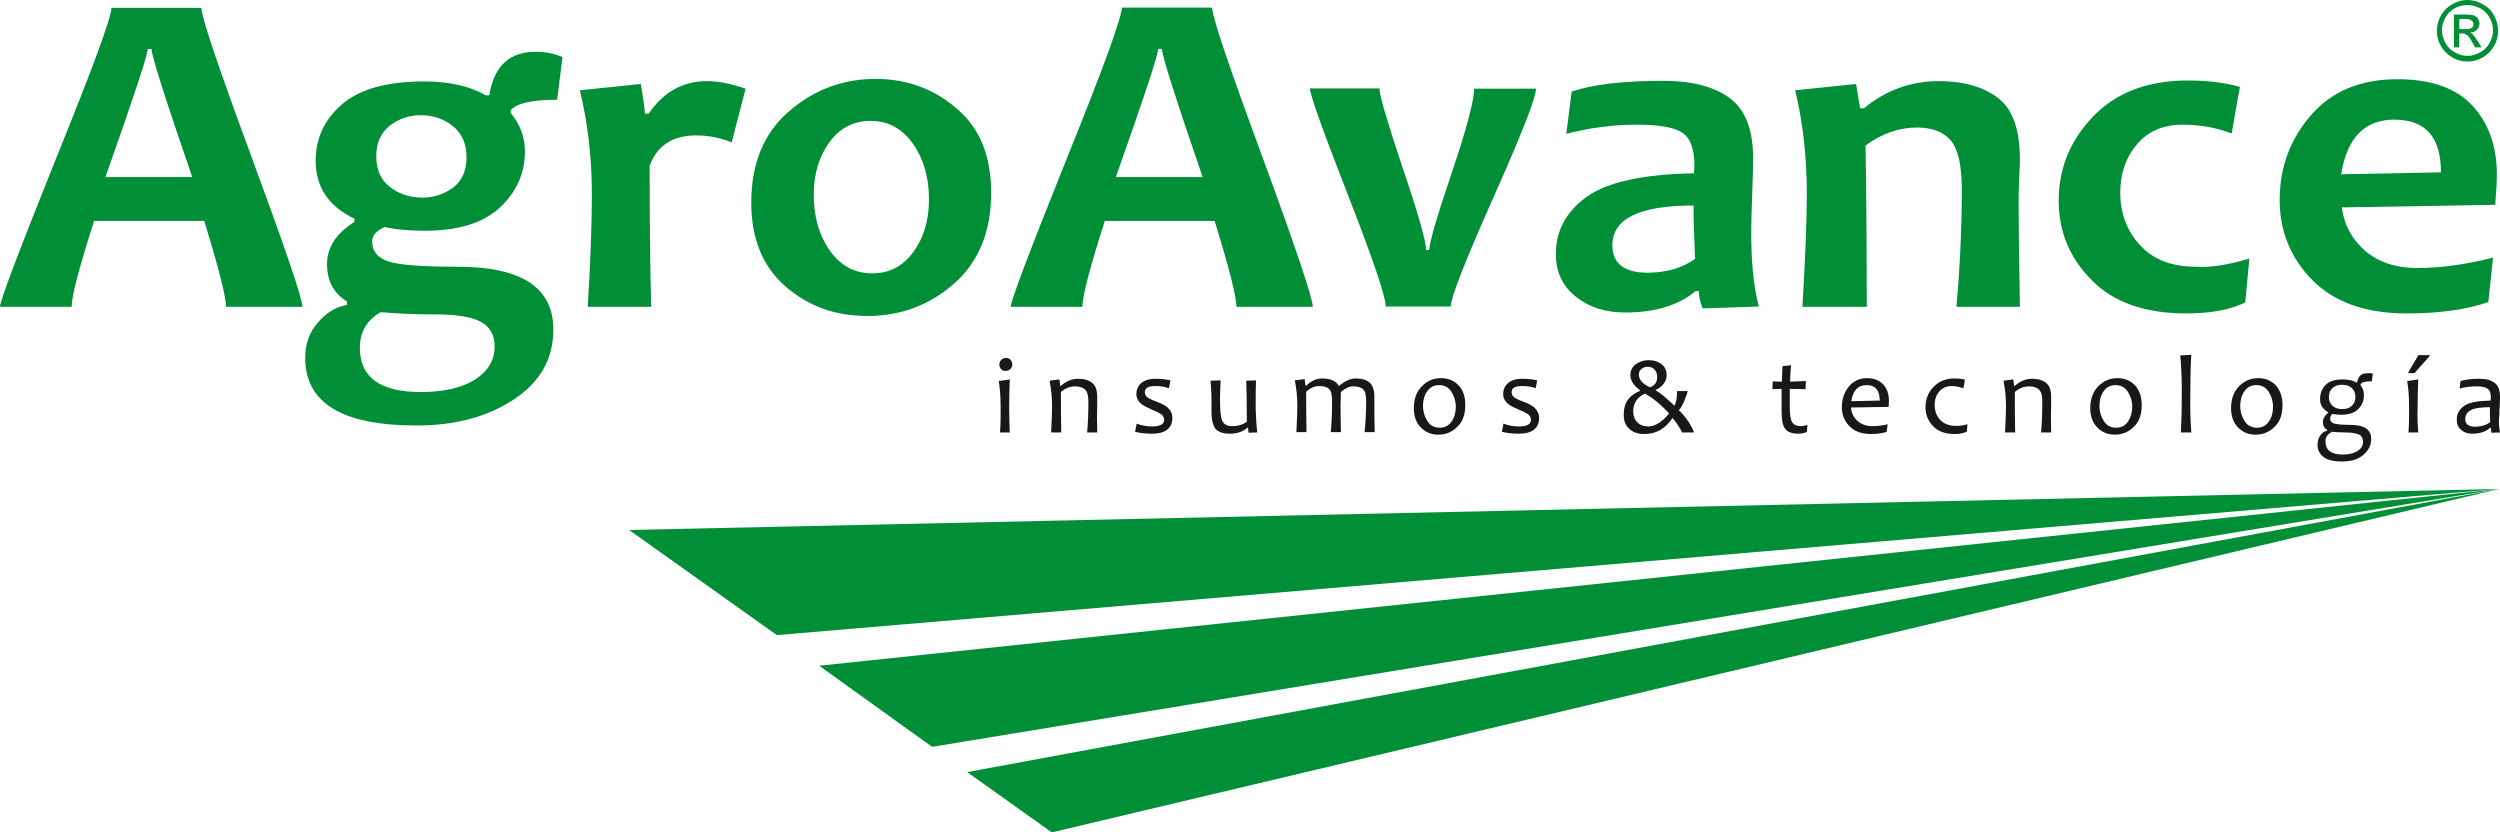
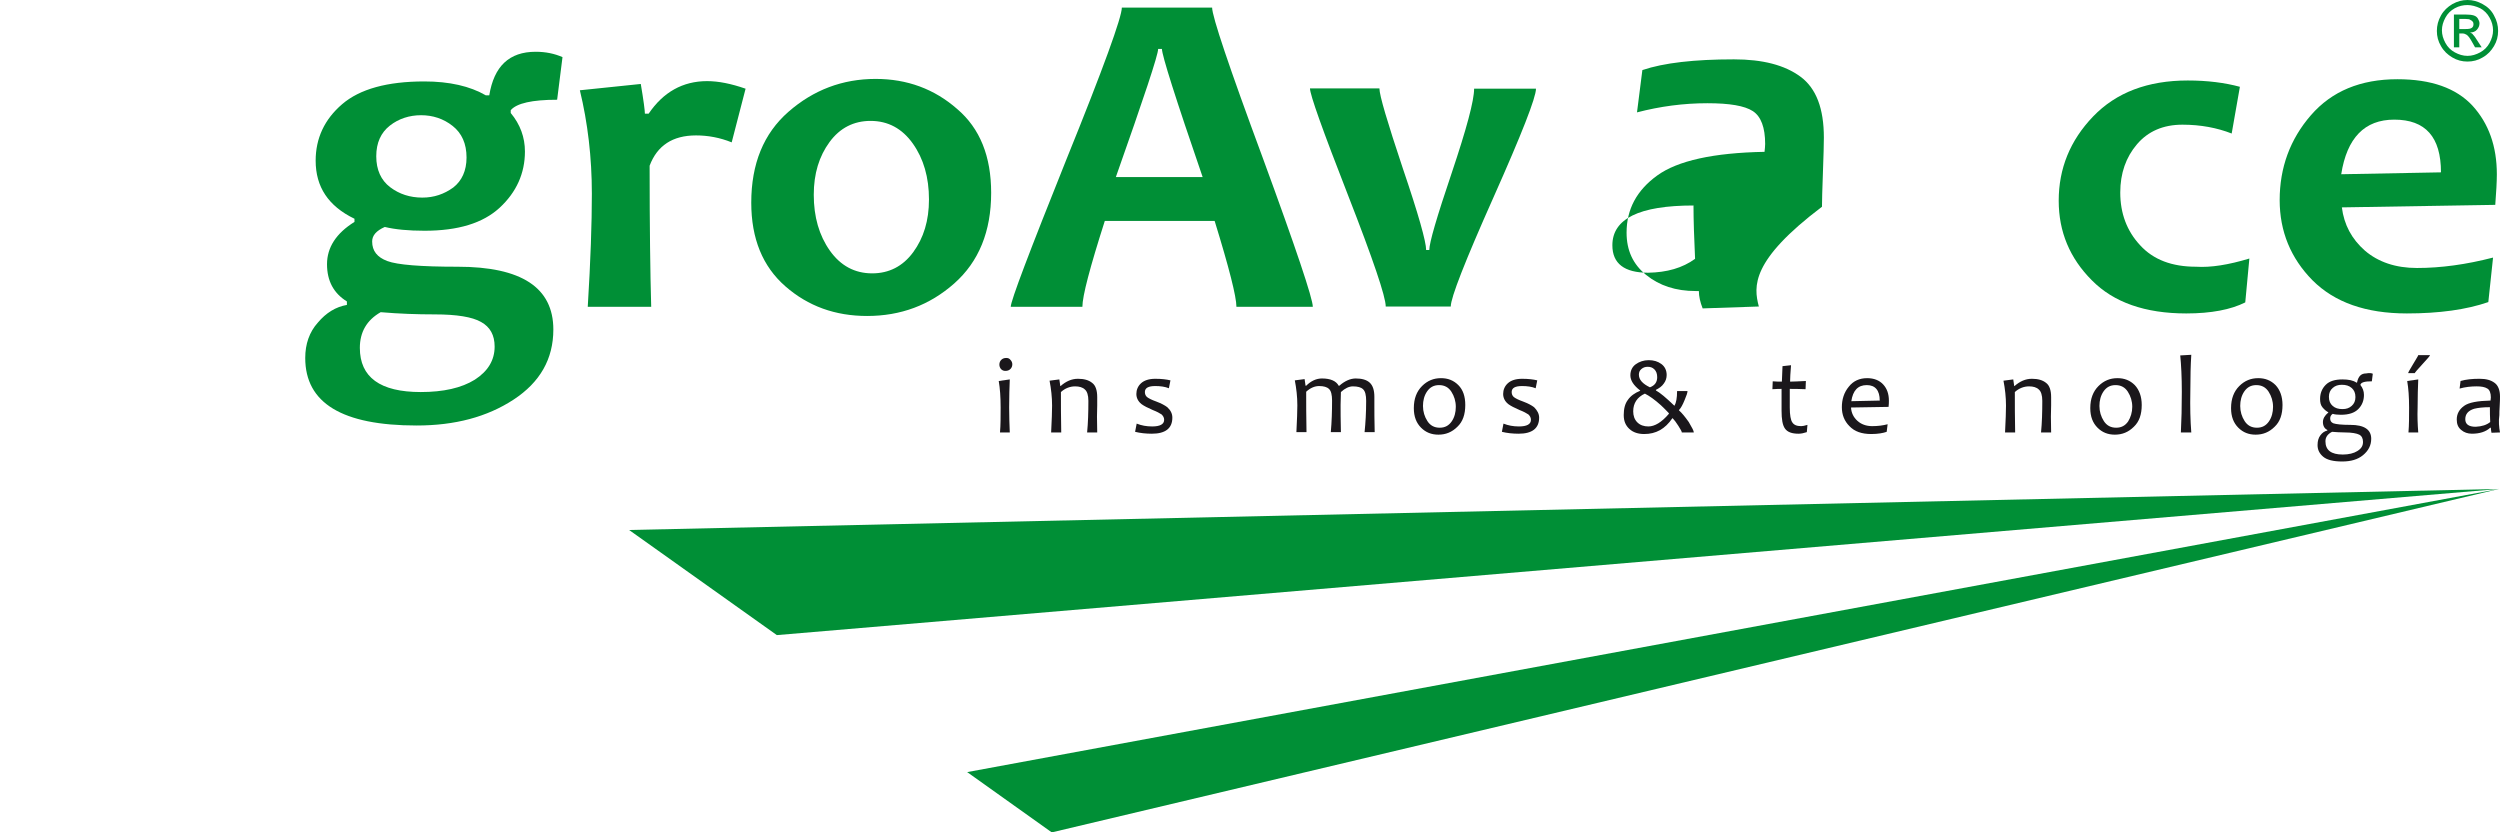
<svg xmlns="http://www.w3.org/2000/svg" version="1.1" id="Capa_1" x="0px" y="0px" viewBox="0 0 792 263.7" style="enable-background:new 0 0 792 263.7;" xml:space="preserve">
  <style type="text/css">
	.st0{fill:#008F36;}
	.st1{fill-rule:evenodd;clip-rule:evenodd;fill:#008F36;}
	.st2{fill:#1A171B;}
</style>
  <g>
    <g>
-       <path class="st0" d="M95.8,97.2H71.6c0-3.2-2.3-12.3-6.9-27.2H29.8c-4.7,14.7-7.1,23.8-7.1,27.2H0c0-1.9,5.9-17.4,17.6-46.6    C29.4,21.5,35.3,5.5,35.3,2.5h28.5c0,2.8,5.3,18.6,16,47.5C90.4,78.8,95.8,94.6,95.8,97.2z M60.9,56.1C52.3,31.1,48,17.6,48,15.5    h-1.2c0,1.9-4.5,15.4-13.4,40.6H60.9z" />
-     </g>
+       </g>
    <g>
      <path class="st0" d="M178.2,18.1l-1.7,13.5c-7.9,0-12.8,1.1-14.7,3.3v0.9c3,3.6,4.5,7.7,4.5,12.2c0,6.9-2.7,12.9-8,17.8    c-5.3,4.9-13.2,7.3-23.8,7.3c-5.1,0-9.3-0.4-12.6-1.2c-2.7,1.2-4,2.7-4,4.6c0,3,1.6,5,4.8,6.2c3.2,1.2,10.6,1.8,22.3,1.8    c20.2,0,30.3,6.6,30.3,19.9c0,9.3-4.2,16.7-12.6,22.2c-8.4,5.5-18.6,8.2-30.7,8.2c-23.6,0-35.3-7.1-35.3-21.4    c0-4.4,1.3-8.2,4-11.2c2.6-3.1,5.7-5,9.2-5.6v-1.1c-4.2-2.6-6.3-6.5-6.3-11.8c0-5.3,2.9-9.8,8.7-13.4v-1    C104,65.3,100,59.2,100,50.9c0-7.1,2.8-13.1,8.4-17.9c5.6-4.8,14.3-7.2,26-7.2c8,0,14.5,1.5,19.5,4.4h1.1    c1.5-9.2,6.3-13.8,14.7-13.8C172.9,16.4,175.7,17,178.2,18.1z M156.7,109.8c0-3.6-1.4-6.2-4.3-7.8c-2.8-1.6-7.7-2.4-14.7-2.4    c-5.6,0-11.3-0.2-17.1-0.7c-4.4,2.5-6.6,6.3-6.6,11.3c0,9.3,6.4,14,19.3,14c7.2,0,12.9-1.3,17.1-3.9    C154.6,117.6,156.7,114.1,156.7,109.8z M147.8,49.9c0-4.4-1.5-7.7-4.4-10c-2.9-2.3-6.3-3.4-10-3.4s-7.1,1.1-9.9,3.3    c-2.8,2.2-4.3,5.4-4.3,9.7c0,4.3,1.5,7.6,4.4,9.8c2.9,2.2,6.3,3.3,10.2,3.3c3.7,0,6.9-1.1,9.8-3.2    C146.3,57.3,147.8,54.1,147.8,49.9z" />
    </g>
    <g>
      <path class="st0" d="M236.2,28.1l-4.4,17c-3.7-1.5-7.5-2.2-11.3-2.2c-7.4,0-12.3,3.2-14.7,9.6c0,19.3,0.2,34.2,0.5,44.7h-20.1    c0.9-14.6,1.3-26.5,1.3-35.8c0-11.5-1.3-22.5-3.8-32.8l19.3-2c0.9,5.3,1.3,8.5,1.3,9.4h1.2c4.6-6.8,10.8-10.3,18.5-10.3    C227.6,25.7,231.6,26.5,236.2,28.1z" />
    </g>
    <g>
      <path class="st0" d="M314,61.1c0,12.2-3.9,21.8-11.7,28.7c-7.8,6.9-17,10.3-27.6,10.3c-10.1,0-18.7-3.1-25.9-9.4    c-7.2-6.3-10.8-15.1-10.8-26.5c0-12.3,3.9-21.9,11.8-28.8c7.9-6.9,17.1-10.4,27.6-10.4c10,0,18.6,3.2,25.8,9.5    C310.5,40.7,314,49.6,314,61.1z M294.3,63.2c0-7-1.7-12.9-5.1-17.7c-3.4-4.8-7.9-7.2-13.4-7.2c-5.3,0-9.7,2.2-13,6.7    c-3.3,4.5-5,10-5,16.7c0,7,1.7,12.9,5.1,17.7c3.4,4.8,7.9,7.2,13.4,7.2c5.3,0,9.7-2.2,13-6.7S294.3,69.9,294.3,63.2z" />
    </g>
    <g>
      <path class="st0" d="M415.9,97.2h-24.2c0-3.2-2.3-12.3-6.9-27.2H350c-4.7,14.7-7.1,23.8-7.1,27.2h-22.7c0-1.9,5.9-17.4,17.6-46.6    c11.8-29.1,17.6-45.2,17.6-48.2H384c0,2.8,5.3,18.6,16,47.5C410.6,78.8,415.9,94.6,415.9,97.2z M381,56.1    c-8.6-25-12.9-38.6-12.9-40.6h-1.2c0,1.9-4.5,15.4-13.4,40.6H381z" />
    </g>
    <g>
      <path class="st0" d="M486.6,28.1c0,2.8-4.5,14.3-13.5,34.5c-9,20.2-13.5,31.7-13.5,34.5H439c0-3.1-4-14.9-12-35.4    c-8-20.5-12-31.7-12-33.7H437c0,2.2,2.5,10.6,7.4,25.3c5,14.7,7.4,23.3,7.4,25.9h1c0-2.3,2.4-10.5,7.1-24.4    c4.7-14,7.1-22.9,7.1-26.7H486.6z" />
    </g>
    <g>
-       <path class="st0" d="M557.2,97.1l-17.8,0.6c-0.8-2-1.2-3.9-1.2-5.5h-1c-5.5,4.6-13,6.8-22.4,6.8c-6.3,0-11.5-1.7-15.7-5.1    c-4.2-3.4-6.2-7.8-6.2-13.4c0-7.4,3.2-13.4,9.7-18.1c6.5-4.7,17.8-7.2,34-7.5c0.1-0.9,0.2-1.7,0.2-2.5c0-5.2-1.3-8.7-3.9-10.4    c-2.6-1.7-7.4-2.5-14.4-2.5c-7.6,0-15,1-22.3,2.9l1.7-13.4c6.8-2.3,16.5-3.4,29-3.4c9.1,0,16.1,1.8,21.1,5.5    c5,3.7,7.4,10.1,7.4,19.3c0,2-0.1,5.7-0.3,11.1c-0.2,5.4-0.3,9-0.3,10.8C554.7,82.5,555.5,90.7,557.2,97.1z M537,82    c-0.3-6.5-0.5-12.2-0.5-16.9c-17.2,0-25.7,4.2-25.7,12.6c0,5.8,3.8,8.7,11.3,8.7C528.1,86.3,533,84.9,537,82z" />
+       <path class="st0" d="M557.2,97.1l-17.8,0.6c-0.8-2-1.2-3.9-1.2-5.5h-1c-6.3,0-11.5-1.7-15.7-5.1    c-4.2-3.4-6.2-7.8-6.2-13.4c0-7.4,3.2-13.4,9.7-18.1c6.5-4.7,17.8-7.2,34-7.5c0.1-0.9,0.2-1.7,0.2-2.5c0-5.2-1.3-8.7-3.9-10.4    c-2.6-1.7-7.4-2.5-14.4-2.5c-7.6,0-15,1-22.3,2.9l1.7-13.4c6.8-2.3,16.5-3.4,29-3.4c9.1,0,16.1,1.8,21.1,5.5    c5,3.7,7.4,10.1,7.4,19.3c0,2-0.1,5.7-0.3,11.1c-0.2,5.4-0.3,9-0.3,10.8C554.7,82.5,555.5,90.7,557.2,97.1z M537,82    c-0.3-6.5-0.5-12.2-0.5-16.9c-17.2,0-25.7,4.2-25.7,12.6c0,5.8,3.8,8.7,11.3,8.7C528.1,86.3,533,84.9,537,82z" />
    </g>
    <g>
-       <path class="st0" d="M639.9,97.2h-20.1c1.1-12.3,1.7-24.7,1.7-37.2c0-7.6-1.2-12.8-3.5-15.5c-2.3-2.7-5.9-4.1-10.7-4.1    c-5.7,0-11.2,1.9-16.3,5.7c0.3,18.9,0.4,36,0.4,51.1H571c0.9-15.2,1.4-27.1,1.4-35.8c0-11.6-1.2-22.5-3.7-32.8l19.3-2l1.3,7.7h1.2    c6.9-5.7,14.8-8.6,23.8-8.6c7.8,0,14,1.8,18.6,5.3c4.7,3.5,7,10,7,19.5c0,1.4-0.1,3.3-0.2,5.6c-0.1,2.4-0.2,4.8-0.2,7.2    C639.5,69.9,639.6,81.2,639.9,97.2z" />
-     </g>
+       </g>
    <g>
      <path class="st0" d="M712.6,81.9l-1.3,13.9c-4.6,2.3-10.8,3.5-18.7,3.5c-13,0-23-3.5-29.9-10.5c-7-7-10.5-15.4-10.5-25.2    c0-10.2,3.6-19.1,10.9-26.7c7.3-7.6,17.3-11.4,30-11.4c6.2,0,11.7,0.7,16.5,2l-2.6,14.8c-4.6-1.8-9.8-2.8-15.6-2.8    c-6.1,0-10.9,2.1-14.4,6.2c-3.5,4.1-5.3,9.2-5.3,15.3c0,6.6,2.1,12.2,6.3,16.7c4.2,4.6,10.1,6.8,17.7,6.8    C700.4,84.8,706,83.9,712.6,81.9z" />
    </g>
    <g>
      <path class="st0" d="M791,55.2c0,2.5-0.2,5.7-0.5,9.7l-48.6,0.8c0.7,5.5,3.1,10,7.3,13.7c4.2,3.6,9.7,5.5,16.5,5.5    c7.6,0,15.6-1.1,24.1-3.3l-1.5,14.1c-6.9,2.4-15.6,3.6-25.8,3.6c-13,0-22.9-3.5-29.9-10.5c-6.9-7-10.4-15.5-10.4-25.4    c0-10.3,3.3-19.3,9.9-26.9c6.6-7.6,15.7-11.4,27.4-11.4c10.7,0,18.6,2.8,23.8,8.4C788.4,39.1,791,46.3,791,55.2z M773.3,54.6    c0-11.2-4.9-16.7-14.8-16.7c-9.4,0-15,5.8-16.8,17.3L773.3,54.6z" />
    </g>
    <polygon class="st1" points="199.3,167.9 791.7,154.9 246.1,201.2  " />
-     <polygon class="st1" points="259.5,210.9 791.7,154.9 295.3,236.6  " />
    <polygon class="st1" points="306.4,244.6 791.7,154.9 333.2,263.7  " />
    <g>
      <path class="st2" d="M319.9,137h-3.1c0.2-2.3,0.2-5,0.2-7.9c0-3.3-0.2-6.1-0.6-8.4l3.5-0.5c-0.1,2.4-0.2,5.4-0.2,8.9    C319.7,131.9,319.8,134.5,319.9,137z M320.7,115.4c0,0.6-0.2,1.1-0.6,1.5c-0.4,0.4-0.9,0.6-1.6,0.6c-0.6,0-1-0.2-1.4-0.6    c-0.3-0.4-0.5-0.8-0.5-1.4c0-0.6,0.2-1.1,0.6-1.5c0.4-0.4,0.9-0.6,1.6-0.6c0.6,0,1,0.2,1.3,0.6    C320.5,114.4,320.7,114.9,320.7,115.4z" />
    </g>
    <g>
      <path class="st2" d="M347.6,137h-3.2c0.3-3,0.4-6.4,0.4-10c0-1.8-0.4-3-1.1-3.6c-0.7-0.7-1.8-1-3.1-1c-1.6,0-3.2,0.6-4.5,1.8    c0,3.9,0,8.2,0.1,12.8H333c0.2-3.9,0.3-6.8,0.3-8.5c0-2.7-0.3-5.3-0.8-7.9l3.1-0.4l0.3,2.1h0.1c1.7-1.5,3.5-2.3,5.5-2.3    c1.9,0,3.4,0.4,4.5,1.3c1.1,0.8,1.6,2.4,1.6,4.5c0,0.2,0,0.7,0,1.3c0,0.6,0,1.1,0,1.3C347.5,130.3,347.5,133.2,347.6,137z" />
    </g>
    <g>
      <path class="st2" d="M371.4,132.3c0,3.4-2.2,5.1-6.5,5.1c-1.9,0-3.7-0.2-5.3-0.6l0.5-2.6c1.5,0.6,3.1,0.9,4.9,0.9    c2.5,0,3.8-0.7,3.8-2.1c0-0.7-0.3-1.2-0.8-1.7c-0.6-0.4-1.5-0.9-2.8-1.4c-1.6-0.7-2.8-1.3-3.6-1.9c-1.1-0.9-1.6-2-1.6-3.2    c0-1.3,0.5-2.5,1.5-3.4c1-0.9,2.5-1.4,4.5-1.4c2,0,3.6,0.2,4.8,0.5l-0.5,2.5c-1.2-0.5-2.7-0.7-4.3-0.7c-2.2,0-3.3,0.6-3.3,1.9    c0,0.6,0.2,1.2,0.7,1.6c0.5,0.4,1.5,0.9,2.9,1.4c1.6,0.6,2.7,1.2,3.5,1.8C370.9,130,371.4,131.1,371.4,132.3z" />
    </g>
    <g>
-       <path class="st2" d="M398.3,137l-2.7,0.1c-0.2-0.6-0.2-1.2-0.2-1.6h-0.2c-1.5,1.3-3.4,1.9-5.6,1.9c-2,0-3.5-0.5-4.4-1.4    c-0.9-1-1.4-2.9-1.4-5.8c0-0.4,0-1,0-1.9c0-0.8,0-1.4,0-1.7c0-1.7-0.1-3.7-0.3-6l3.2-0.1c-0.1,2.2-0.2,4.1-0.2,5.7    c0,3.6,0.2,6,0.7,7.1c0.5,1.1,1.5,1.7,3.2,1.7c1.8,0,3.4-0.5,4.6-1.4c0-6.4-0.1-10.8-0.2-13l3.1-0.1c-0.1,2.2-0.1,5.2-0.1,9    C397.9,132,398,134.5,398.3,137z" />
-     </g>
+       </g>
    <g>
      <path class="st2" d="M432.8,127c0-1.8-0.3-3.1-1-3.7c-0.6-0.6-1.7-0.9-3.2-0.9c-1.2,0-2.5,0.6-3.8,1.8c0,1.4-0.1,2.8-0.1,4.1    c0,1.9,0,4.8,0.1,8.6h-3.2c0.3-3.3,0.4-6.6,0.4-10c0-1.8-0.3-3.1-1-3.7c-0.6-0.6-1.7-0.9-3.1-0.9c-1.4,0-2.8,0.6-4.1,1.8    c0,3.7,0,7.9,0.1,12.8h-3.2c0.2-3.9,0.3-6.8,0.3-8.5c0-2.7-0.3-5.3-0.8-7.9l3.1-0.4l0.3,2.1h0.2c1.5-1.5,3.2-2.3,5-2.3    c2.7,0,4.5,0.8,5.3,2.3h0.2c1.7-1.5,3.5-2.3,5.2-2.3c1.9,0,3.4,0.4,4.4,1.3c1,0.9,1.5,2.4,1.5,4.5c0,0.2,0,0.7,0,1.3    c0,0.6,0,1.1,0,1.3c0,1.9,0,4.8,0.1,8.6h-3.2C432.6,134,432.8,130.7,432.8,127z" />
    </g>
    <g>
      <path class="st2" d="M464.2,128.3c0,3-0.8,5.3-2.5,6.9c-1.7,1.7-3.7,2.5-6,2.5c-2.2,0-4-0.7-5.5-2.2c-1.5-1.5-2.3-3.5-2.3-6.2    c0-3,0.9-5.3,2.6-7c1.7-1.7,3.7-2.5,6-2.5c2.2,0,4,0.7,5.5,2.2C463.5,123.5,464.2,125.6,464.2,128.3z M461.2,128.9    c0-1.8-0.5-3.4-1.4-4.8c-0.9-1.4-2.2-2.1-3.9-2.1c-1.7,0-2.9,0.7-3.8,2c-0.9,1.3-1.3,2.9-1.3,4.6c0,1.8,0.5,3.4,1.4,4.8    c0.9,1.4,2.2,2.1,3.9,2.1c1.7,0,2.9-0.7,3.8-2C460.8,132.2,461.2,130.6,461.2,128.9z" />
    </g>
    <g>
      <path class="st2" d="M487.6,132.3c0,3.4-2.2,5.1-6.5,5.1c-1.9,0-3.7-0.2-5.3-0.6l0.5-2.6c1.5,0.6,3.1,0.9,4.9,0.9    c2.5,0,3.8-0.7,3.8-2.1c0-0.7-0.3-1.2-0.8-1.7c-0.6-0.4-1.5-0.9-2.8-1.4c-1.6-0.7-2.8-1.3-3.6-1.9c-1.1-0.9-1.6-2-1.6-3.2    c0-1.3,0.5-2.5,1.5-3.4c1-0.9,2.5-1.4,4.5-1.4c2,0,3.6,0.2,4.8,0.5l-0.5,2.5c-1.2-0.5-2.7-0.7-4.3-0.7c-2.2,0-3.3,0.6-3.3,1.9    c0,0.6,0.2,1.2,0.7,1.6c0.5,0.4,1.5,0.9,2.9,1.4c1.6,0.6,2.7,1.2,3.5,1.8C487,130,487.6,131.1,487.6,132.3z" />
    </g>
    <g>
      <path class="st2" d="M536.6,137h-3.8c0-0.3-0.4-1-1.1-2.1c-0.7-1.1-1.3-1.9-1.8-2.4h-0.1c-2.3,3.4-5.2,5-8.9,5    c-1.9,0-3.5-0.5-4.7-1.6c-1.2-1.1-1.8-2.5-1.8-4.4c0-2,0.4-3.6,1.3-4.8c0.9-1.3,2.2-2.2,3.9-2.9v-0.1c-2.1-1.6-3.1-3.2-3.1-4.8    c0-1.5,0.6-2.7,1.7-3.5c1.1-0.8,2.5-1.3,4.1-1.3c1.6,0,2.9,0.4,4,1.2c1.1,0.8,1.7,2,1.7,3.5c0,1-0.3,1.9-0.9,2.7    c-0.6,0.9-1.5,1.5-2.5,2v0.2c1.3,0.7,3.2,2.3,5.8,4.8h0.1c0.5-0.9,0.8-2.4,0.8-4.6h3.3c0,0.5-0.3,1.4-0.9,2.8    c-0.6,1.5-1.2,2.6-1.8,3.2v0.1c0.9,0.8,1.9,2,3.1,3.7C536,135.4,536.6,136.5,536.6,137z M528.7,131.1v-0.2    c-0.8-0.9-1.7-1.7-2.5-2.5c-2-1.8-3.7-3-5.1-3.7c-2.4,1.1-3.7,3-3.7,5.6c0,1.4,0.4,2.6,1.3,3.5c0.9,0.9,2.1,1.3,3.5,1.3    C524.2,135.1,526.4,133.8,528.7,131.1z M525,119.5c0-1.1-0.3-1.9-0.9-2.5c-0.6-0.6-1.3-0.8-2.1-0.8c-0.8,0-1.4,0.2-2,0.7    c-0.6,0.5-0.8,1.1-0.8,1.8c0,1.6,1.2,2.9,3.5,4C524.3,122.1,525,121,525,119.5z" />
    </g>
    <g>
      <path class="st2" d="M572.6,134.6l-0.2,2.3c-0.9,0.3-1.8,0.5-2.6,0.5c-2.1,0-3.5-0.5-4.3-1.6c-0.8-1.1-1.1-3-1.1-5.7    c0-1.8,0-4.1,0-6.9c-0.6,0-1.6,0-2.9,0.1l0.1-2.5c1.1,0.1,2.1,0.1,2.9,0.1c0-0.7,0.1-2.3,0.2-4.9l2.7-0.3    c-0.2,2.4-0.3,4.2-0.3,5.2c1.1,0,2.8-0.1,5-0.2l-0.1,2.6c-2.1-0.1-3.8-0.1-5-0.1c0,1.7,0,3.7,0,5.9c0,2.4,0.3,4,0.8,4.7    c0.5,0.8,1.4,1.2,2.8,1.2C571,135,571.7,134.9,572.6,134.6z" />
    </g>
    <g>
      <path class="st2" d="M598.4,126.9c0,0.5,0,1.2-0.1,2l-11.9,0.2c0.1,1.7,0.8,3.1,2,4.2c1.2,1.1,2.8,1.7,4.7,1.7    c1.8,0,3.4-0.2,4.9-0.6l-0.3,2.4c-1.1,0.4-2.8,0.7-4.9,0.7c-3,0-5.3-0.8-6.9-2.5c-1.6-1.6-2.4-3.6-2.4-6c0-2.5,0.7-4.7,2.2-6.5    c1.4-1.8,3.4-2.7,5.8-2.7c2.2,0,3.9,0.7,5.1,2C597.8,123.1,598.4,124.8,598.4,126.9z M595.5,126.9c0-3.2-1.4-4.9-4.1-4.9    c-2.8,0-4.4,1.7-4.9,5.1L595.5,126.9z" />
    </g>
    <g>
-       <path class="st2" d="M623.3,134.4l-0.2,2.3c-0.9,0.5-2.2,0.8-3.8,0.8c-3,0-5.3-0.8-6.9-2.5c-1.6-1.7-2.4-3.6-2.4-6    c0-2.5,0.8-4.6,2.5-6.4c1.7-1.8,3.9-2.7,6.6-2.7c1.4,0,2.5,0.1,3.4,0.4l-0.5,2.7c-1.2-0.4-2.4-0.7-3.7-0.7c-1.6,0-3,0.6-3.9,1.7    c-1,1.1-1.5,2.6-1.5,4.3c0,1.9,0.6,3.4,1.7,4.7c1.2,1.2,2.8,1.9,4.9,1.9C620.6,135,621.8,134.8,623.3,134.4z" />
-     </g>
+       </g>
    <g>
      <path class="st2" d="M649.8,137h-3.2c0.3-3,0.4-6.4,0.4-10c0-1.8-0.4-3-1.1-3.6c-0.7-0.7-1.8-1-3.1-1c-1.6,0-3.2,0.6-4.5,1.8    c0,3.9,0,8.2,0.1,12.8h-3.2c0.2-3.9,0.3-6.8,0.3-8.5c0-2.7-0.3-5.3-0.8-7.9l3.1-0.4l0.3,2.1h0.1c1.7-1.5,3.5-2.3,5.5-2.3    c1.9,0,3.4,0.4,4.5,1.3c1.1,0.8,1.6,2.4,1.6,4.5c0,0.2,0,0.7,0,1.3c0,0.6,0,1.1,0,1.3C649.7,130.3,649.7,133.2,649.8,137z" />
    </g>
    <g>
      <path class="st2" d="M678.5,128.3c0,3-0.8,5.3-2.5,6.9c-1.7,1.7-3.7,2.5-6,2.5c-2.2,0-4-0.7-5.5-2.2c-1.5-1.5-2.3-3.5-2.3-6.2    c0-3,0.9-5.3,2.6-7c1.7-1.7,3.7-2.5,6-2.5c2.2,0,4,0.7,5.5,2.2C677.7,123.5,678.5,125.6,678.5,128.3z M675.5,128.9    c0-1.8-0.5-3.4-1.4-4.8c-0.9-1.4-2.2-2.1-3.9-2.1c-1.7,0-2.9,0.7-3.8,2c-0.9,1.3-1.3,2.9-1.3,4.6c0,1.8,0.5,3.4,1.4,4.8    c0.9,1.4,2.2,2.1,3.9,2.1c1.7,0,2.9-0.7,3.8-2C675,132.2,675.5,130.6,675.5,128.9z" />
    </g>
    <g>
      <path class="st2" d="M694.2,137h-3.3c0.2-3.8,0.3-8.1,0.3-12.9c0-4.7-0.2-8.5-0.5-11.5l3.5-0.2c-0.2,3.1-0.3,7-0.3,11.6    C693.8,128.9,693.9,133.2,694.2,137z" />
    </g>
    <g>
      <path class="st2" d="M723.1,128.3c0,3-0.8,5.3-2.5,6.9c-1.7,1.7-3.7,2.5-6,2.5c-2.2,0-4-0.7-5.5-2.2c-1.5-1.5-2.3-3.5-2.3-6.2    c0-3,0.9-5.3,2.6-7c1.7-1.7,3.7-2.5,6-2.5c2.2,0,4,0.7,5.5,2.2C722.3,123.5,723.1,125.6,723.1,128.3z M720.1,128.9    c0-1.8-0.5-3.4-1.4-4.8c-0.9-1.4-2.2-2.1-3.9-2.1c-1.7,0-2.9,0.7-3.8,2c-0.9,1.3-1.3,2.9-1.3,4.6c0,1.8,0.5,3.4,1.4,4.8    c0.9,1.4,2.2,2.1,3.9,2.1c1.7,0,2.9-0.7,3.8-2C719.7,132.2,720.1,130.6,720.1,128.9z" />
    </g>
    <g>
      <path class="st2" d="M751.7,118.4l-0.3,2.4c-2.2,0-3.3,0.3-3.6,1v0.2c0.7,0.9,1.1,1.9,1.1,3.1c0,1.8-0.6,3.3-1.8,4.5    c-1.2,1.2-3,1.8-5.5,1.8c-1.1,0-2-0.1-2.6-0.3c-0.6,0.4-0.8,0.9-0.8,1.5c0,0.7,0.3,1.2,1,1.5c0.9,0.3,2.6,0.5,5.4,0.5    c4.4,0,6.6,1.5,6.6,4.4c0,2.1-0.9,3.8-2.6,5.2c-1.7,1.4-3.9,2-6.6,2c-2.8,0-4.8-0.5-6-1.5c-1.2-1-1.8-2.2-1.8-3.7    c0-1.3,0.3-2.3,0.9-3.1c0.6-0.8,1.3-1.3,2.2-1.5v-0.2c-0.9-0.4-1.4-1.3-1.4-2.5c0-1.1,0.6-2.1,1.7-3v-0.1    c-0.6-0.3-1.2-0.8-1.8-1.5c-0.6-0.7-0.8-1.6-0.8-2.7c0-1.8,0.6-3.3,1.8-4.5c1.2-1.2,3-1.7,5.3-1.7c1.9,0,3.4,0.3,4.4,1h0.2    c0.4-2,1.3-2.9,2.9-2.9C750.6,118.1,751.3,118.2,751.7,118.4z M748.6,140c0-1.1-0.4-1.9-1.2-2.3c-0.8-0.4-2.3-0.7-4.5-0.7    c-1.5,0-2.8-0.1-4.1-0.2c-1.4,0.7-2.1,1.7-2.1,3c0,2.8,1.8,4.2,5.5,4.2c1.9,0,3.5-0.4,4.6-1.1C748.1,142.1,748.6,141.2,748.6,140z     M746.2,125.8c0-1.3-0.4-2.2-1.2-2.9c-0.8-0.7-1.8-1-3.1-1c-1.2,0-2.1,0.3-2.9,1c-0.8,0.7-1.2,1.6-1.2,2.8c0,1.3,0.4,2.2,1.2,2.9    c0.8,0.7,1.8,1,3.1,1c1.2,0,2.1-0.3,2.9-1C745.8,127.9,746.2,127,746.2,125.8z" />
    </g>
    <g>
      <path class="st2" d="M766.1,137h-3.1c0.2-2.3,0.2-5,0.2-7.9c0-3.3-0.2-6.1-0.6-8.4l3.5-0.5c-0.1,2.4-0.2,5.4-0.2,8.9    C765.8,131.9,765.9,134.5,766.1,137z M769.8,112.6c0,0.1-0.8,1.1-2.4,2.8c-1.6,1.7-2.4,2.7-2.4,2.8h-2.1c0-0.2,0.5-1.1,1.6-2.9    c1-1.7,1.6-2.6,1.6-2.8H769.8z" />
    </g>
    <g>
      <path class="st2" d="M792,137l-2.7,0.1c-0.1-0.6-0.2-1.1-0.2-1.6h-0.2c-1.4,1.3-3.4,1.9-5.8,1.9c-1.3,0-2.5-0.4-3.4-1.2    c-1-0.8-1.4-1.9-1.4-3.3c0-1.8,0.8-3.2,2.3-4.3c1.5-1.1,4.3-1.6,8.4-1.7c0-0.3,0.1-0.6,0.1-1c0-1.4-0.4-2.4-1.1-2.8    c-0.8-0.5-1.9-0.7-3.4-0.7c-1.8,0-3.6,0.2-5.4,0.7l0.3-2.4c1.7-0.5,3.7-0.7,6-0.7c2.1,0,3.6,0.4,4.8,1.3c1.1,0.8,1.7,2.3,1.7,4.3    c0,0.5,0,1.5-0.1,3c-0.1,1.4-0.1,2.4-0.1,2.9C791.5,133.5,791.7,135.4,792,137z M788.9,133.7c-0.1-1.8-0.1-3.3-0.1-4.7    c-2.2,0-3.8,0.2-5,0.5c-1.9,0.6-2.8,1.7-2.8,3.3c0,1.6,1.1,2.4,3.3,2.4C786.3,135.1,787.8,134.6,788.9,133.7z" />
    </g>
    <g>
      <path class="st0" d="M781.7,0c1.6,0,3.2,0.4,4.8,1.3c1.5,0.8,2.8,2,3.6,3.6c0.9,1.6,1.3,3.2,1.3,4.9c0,1.7-0.4,3.3-1.3,4.8    c-0.9,1.5-2,2.7-3.6,3.6c-1.5,0.9-3.1,1.3-4.8,1.3c-1.7,0-3.3-0.4-4.8-1.3c-1.5-0.9-2.7-2-3.6-3.6c-0.9-1.5-1.3-3.1-1.3-4.8    c0-1.7,0.4-3.3,1.3-4.9c0.9-1.6,2.1-2.7,3.6-3.6C778.5,0.4,780.1,0,781.7,0z M781.7,1.6c-1.4,0-2.7,0.3-4,1c-1.3,0.7-2.3,1.7-3,3    c-0.7,1.3-1.1,2.6-1.1,4c0,1.4,0.4,2.7,1.1,4c0.7,1.3,1.7,2.3,3,3c1.3,0.7,2.6,1.1,4,1.1c1.4,0,2.7-0.4,4-1.1c1.3-0.7,2.3-1.7,3-3    c0.7-1.3,1.1-2.6,1.1-4c0-1.4-0.4-2.8-1.1-4c-0.7-1.3-1.7-2.3-3-3C784.4,2,783,1.6,781.7,1.6z M777.4,15V4.6h3.6    c1.2,0,2.1,0.1,2.7,0.3c0.6,0.2,1,0.5,1.3,1c0.3,0.5,0.5,1,0.5,1.5c0,0.8-0.3,1.4-0.8,2c-0.5,0.6-1.3,0.9-2.2,0.9    c0.4,0.2,0.7,0.3,0.9,0.6c0.4,0.4,0.9,1.1,1.5,2.1l1.3,2h-2.1l-0.9-1.6c-0.7-1.3-1.3-2.1-1.8-2.4c-0.3-0.2-0.8-0.4-1.3-0.4h-1V15    H777.4z M779.1,9.2h2c1,0,1.6-0.1,2-0.4c0.4-0.3,0.5-0.7,0.5-1.2c0-0.3-0.1-0.6-0.3-0.8c-0.2-0.2-0.4-0.4-0.7-0.5    C782.4,6.1,781.9,6,781,6h-1.9V9.2z" />
    </g>
  </g>
</svg>